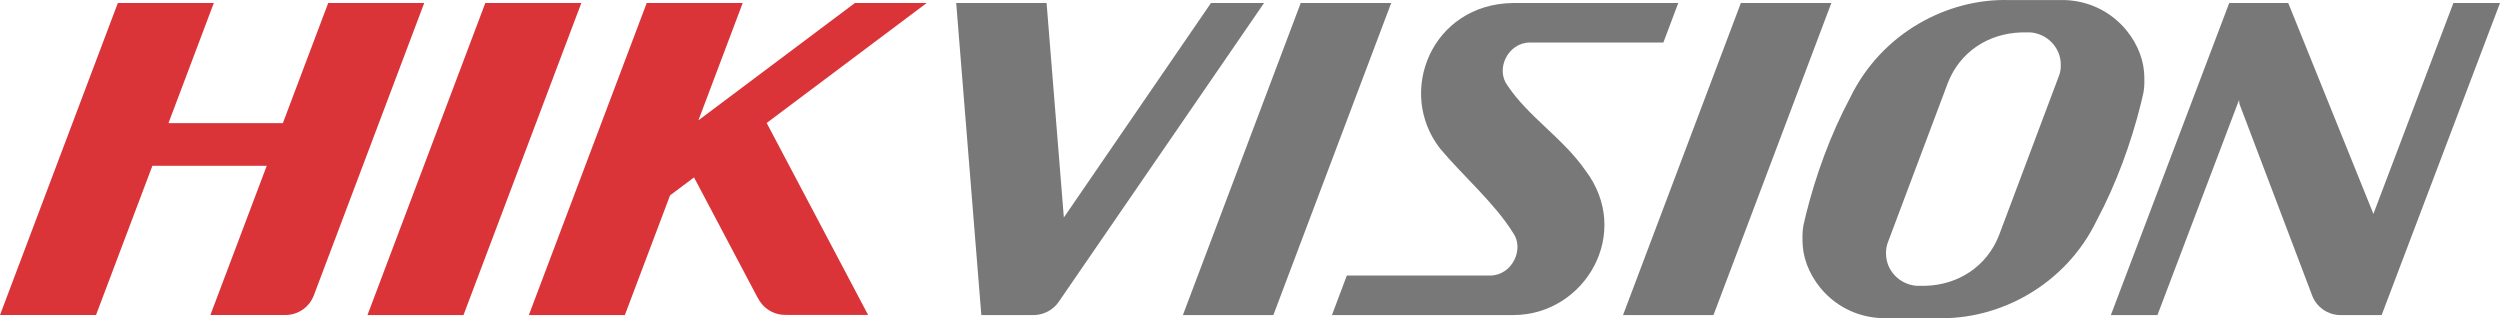
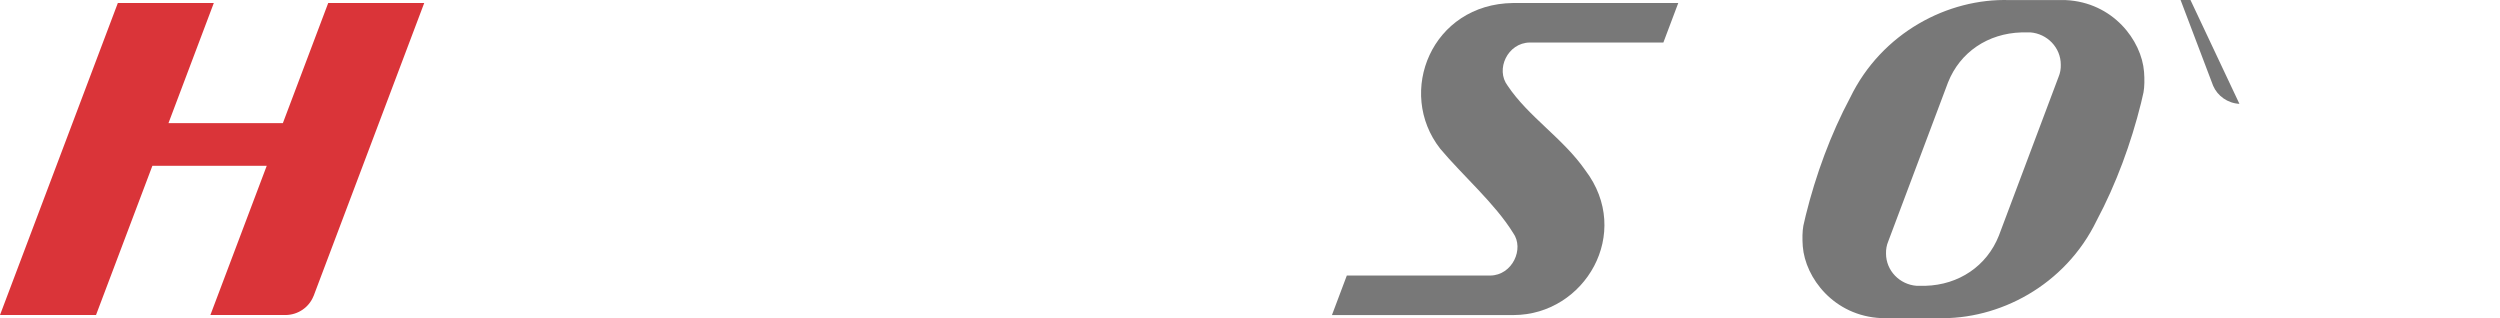
<svg xmlns="http://www.w3.org/2000/svg" xml:space="preserve" width="78.568mm" height="10mm" style="shape-rendering:geometricPrecision; text-rendering:geometricPrecision; image-rendering:optimizeQuality; fill-rule:evenodd; clip-rule:evenodd" viewBox="0 0 7856.8 1000">
  <defs>
    <style type="text/css">  .fil1 {fill:#DA3439} .fil0 {fill:#787878}  </style>
  </defs>
  <g id="Capa_x0020_1">
    <g id="_2431279719056">
      <path class="fil0" d="M4526.37 467.6c-139.51,-177.74 -26.57,-455.12 228.72,-458.14l519.21 0 -46.77 124.14 -274.9 0 -144.9 0c-69.8,0.84 -108.52,84.52 -69.84,135.44 64.96,97.63 174.86,165.95 244.18,265.93 150.17,197.28 -1.29,454.51 -225.09,455.15l-571.04 0 46.74 -124.19 310.59 0 140.36 0c69.16,-0.77 107.8,-84.13 71.59,-134.07 -57.04,-92.3 -158.11,-179.96 -228.85,-264.26z" />
-       <polygon class="fil1" points="1456.66,990.07 1154.89,990.07 1525.21,9.48 1533.99,9.48 1818.26,9.48 1826.95,9.48 " />
-       <polygon class="fil0" points="4001.86,990.07 3717.54,990.07 4087.82,9.48 4372.14,9.48 " />
-       <polygon class="fil0" points="5385.05,990.07 5100.78,990.07 5471.02,9.48 5755.39,9.48 " />
      <path class="fil0" d="M5814.65 306.7c99.06,-204.21 307.76,-312.67 500.76,-306.44l74.72 0 101.5 0c148.67,6.84 238.96,126.6 246.53,225.75 1.76,23.54 1.46,46.5 -1.75,64.43 -2.35,11.04 -5,22.17 -7.7,33.31 -31.2,125.92 -78.1,254.32 -139.59,369.6 -98.94,204.12 -307.69,312.61 -500.77,306.4l-74.67 0 -0.98 0 -100.61 0c-148.62,-6.85 -238.83,-126.62 -246.49,-225.73 -1.71,-23.62 -1.36,-46.56 1.8,-64.45 2.4,-11.05 4.92,-22.21 7.75,-33.38 31.15,-125.86 78.05,-254.21 139.5,-369.49zm538.12 -204.83l0 0c-104.76,3.04 -192.87,61.62 -230.78,157.45l-187.78 499.34c-5.01,11.76 -7.32,24.77 -6.97,38.04l0 0.21c0,53.32 42.49,97.27 96.19,101.29l27.78 0c104.58,-2.95 192.65,-61.79 230.66,-157.56l187.77 -499.33c4.96,-11.79 7.28,-24.8 6.85,-37.89l0 -0.24c0,-53.45 -42.41,-97.4 -96.08,-101.44l-27.64 0.13z" />
      <path class="fil1" d="M529.42 387.04l359.51 0 142.54 -377.58 301.73 0 -347.65 920.79c-0.21,0.3 -0.34,0.56 -0.51,0.86 -13.87,34.36 -48.1,58.76 -88.07,58.92l-235.79 0 177.08 -468.94 -359.38 0 -177.16 468.94 -301.73 0 370.33 -980.57 301.6 0 -142.5 377.58z" />
-       <path class="fil1" d="M2194.88 378.18l491.82 -368.7 225.6 0 -502.85 376.99 318.76 603.35 -256.2 0c0.82,-0.21 1.54,-0.34 2.22,-0.43 -39.84,2.66 -75.74,-19.3 -92.09,-52.55 -0.25,-0.3 -0.38,-0.52 -0.6,-0.89l-0.13 0.43 -200.27 -378.9 -75.35 56.49 -142.03 376.1 -301.69 0 370.32 -980.59 301.7 0 -139.21 368.7z" />
-       <path class="fil0" d="M3343.36 683.55l462.37 -674.09 166.81 0 -645.36 939.24 0 -0.09c-16.73,24.48 -45.02,40.53 -76.47,41.51l-6.03 0c-1.11,-0.09 -2.14,-0.09 -3.13,-0.17 0.13,0 0.43,0.08 0.81,0.17l-10.18 0 -99.11 0 -49.04 0 -78.99 -980.66 284.06 0 54.26 674.09z" />
-       <path class="fil0" d="M7037.89 326.34l-1.24 -12.05 -256.33 675.78 -146.44 0 371.96 -980.59 146.43 0 39.03 0 267.67 662.73 251.33 -662.73 146.52 0 -371.92 980.59 -134.07 0c-37.19,-1.92 -68.85,-24.85 -82.63,-56.82l-230.31 -606.91z" />
+       <path class="fil0" d="M7037.89 326.34c-37.19,-1.92 -68.85,-24.85 -82.63,-56.82l-230.31 -606.91z" />
    </g>
  </g>
</svg>